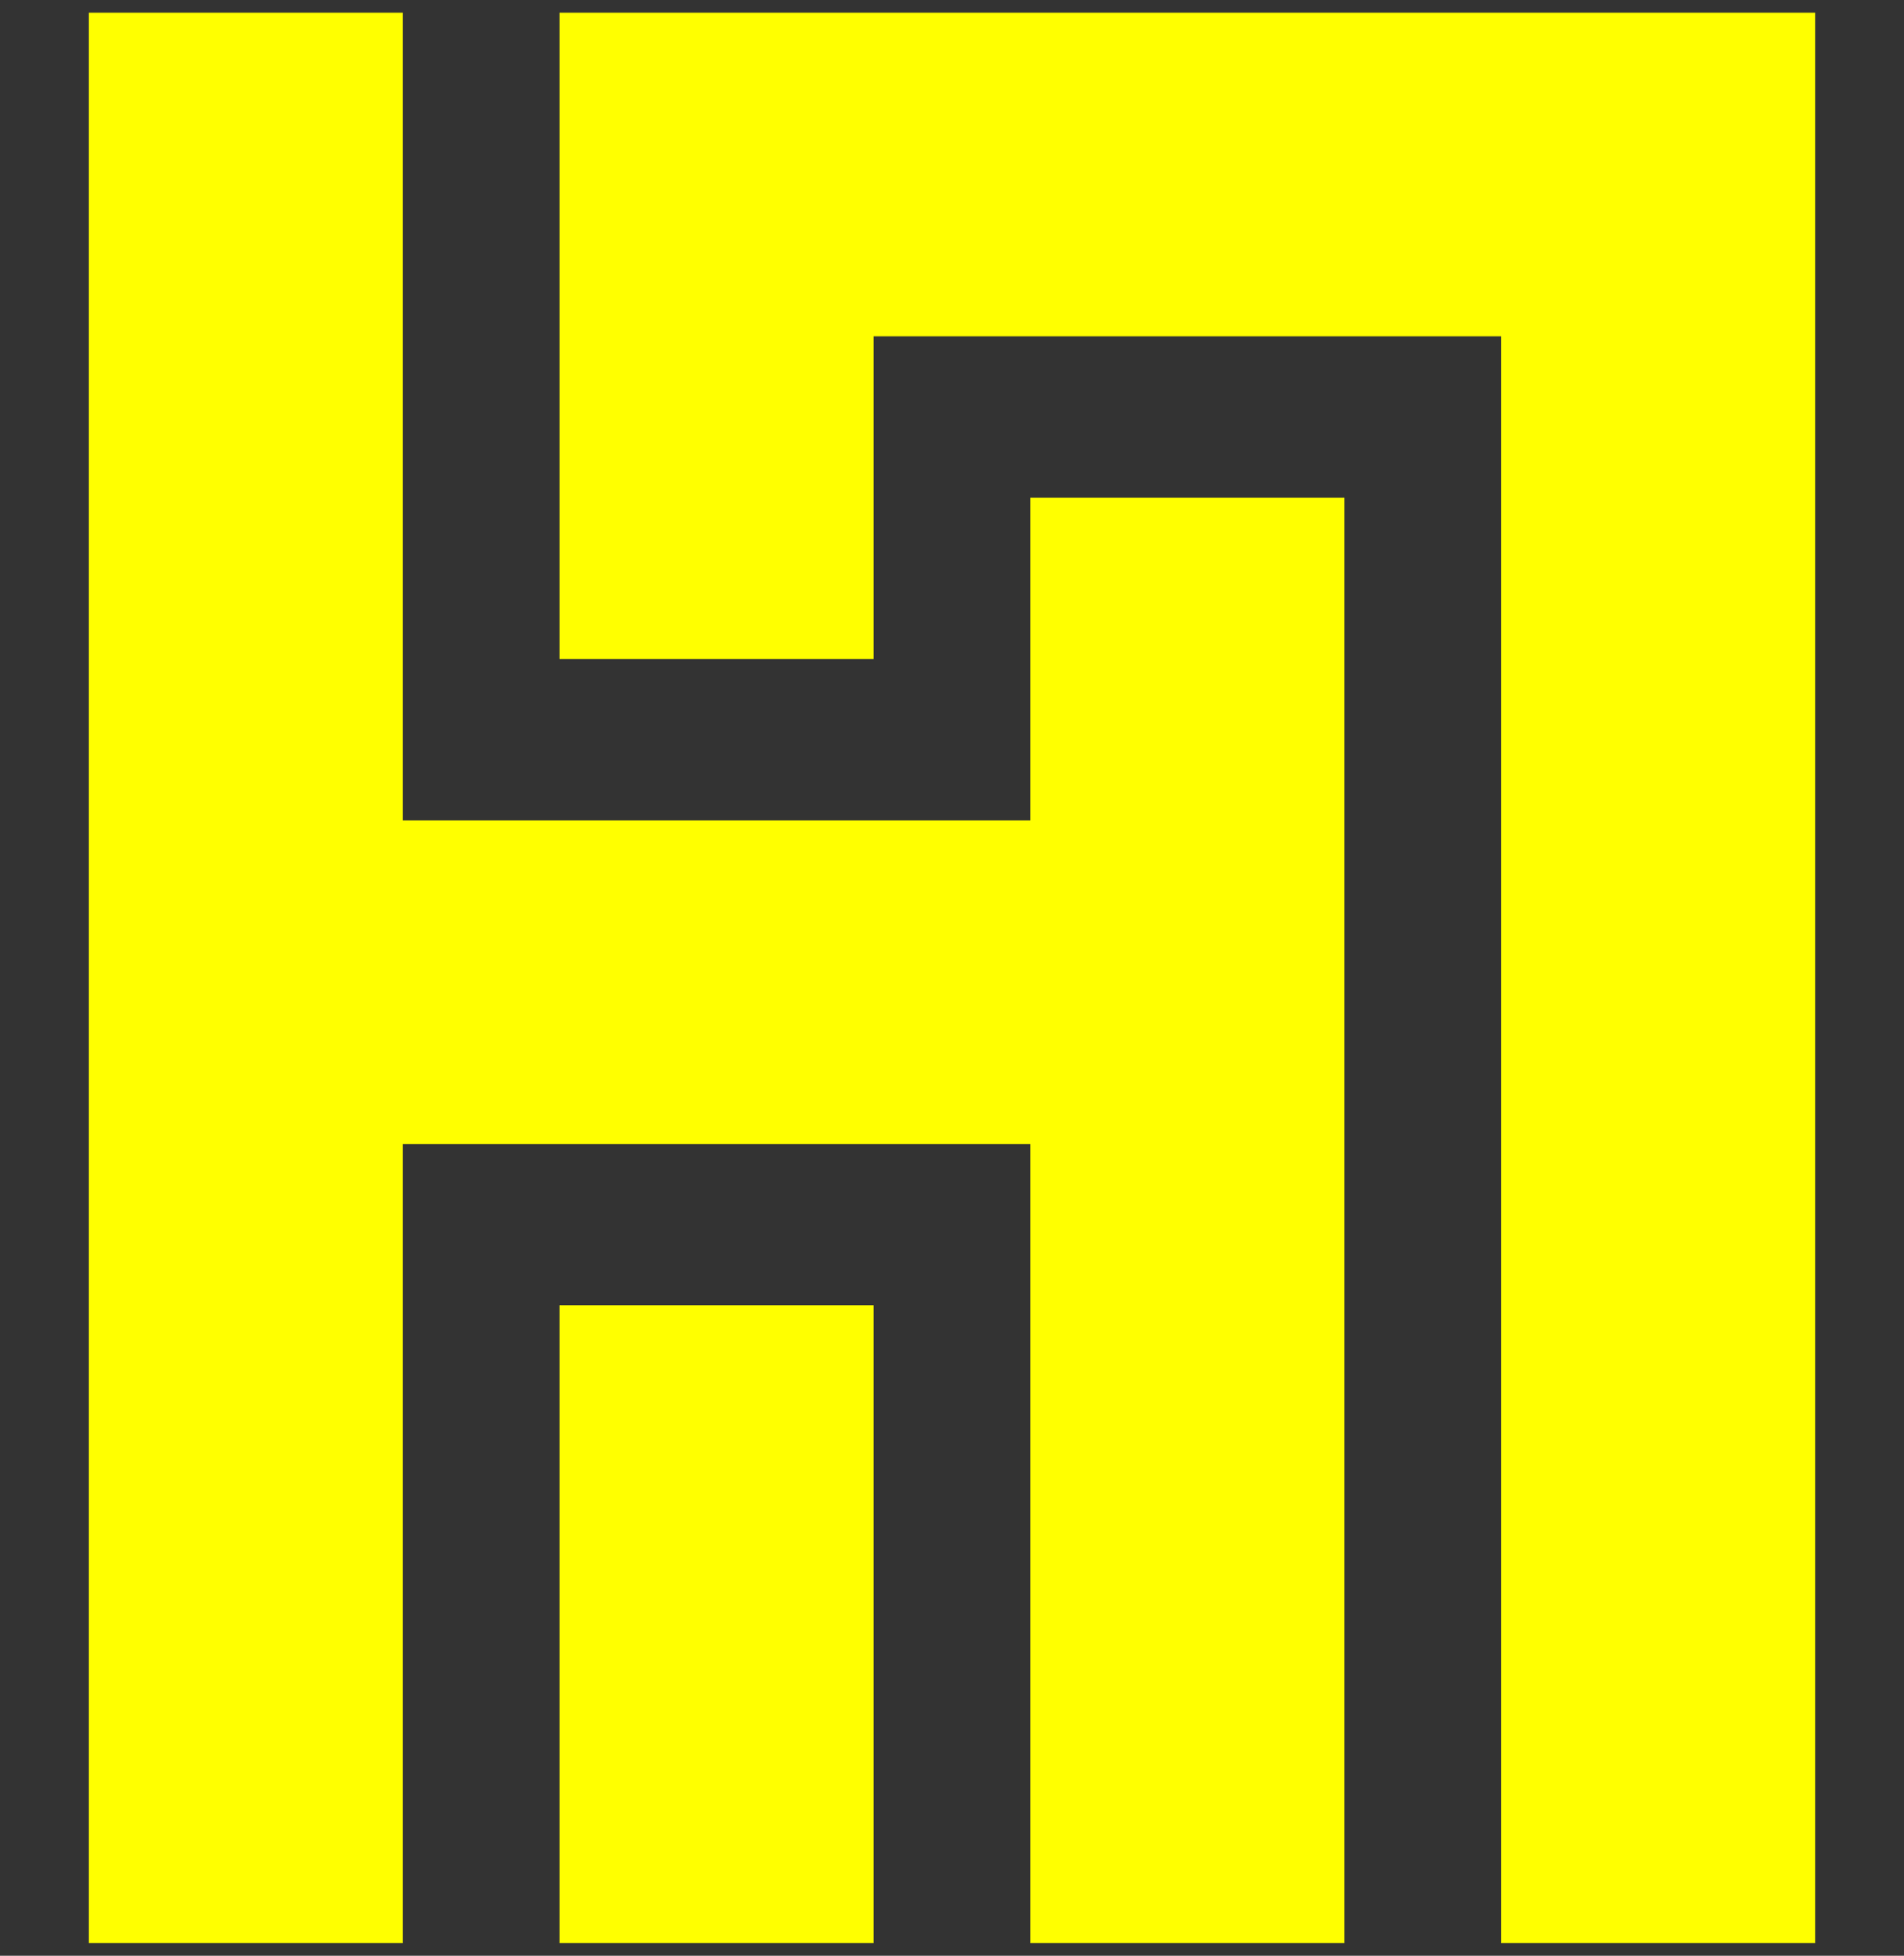
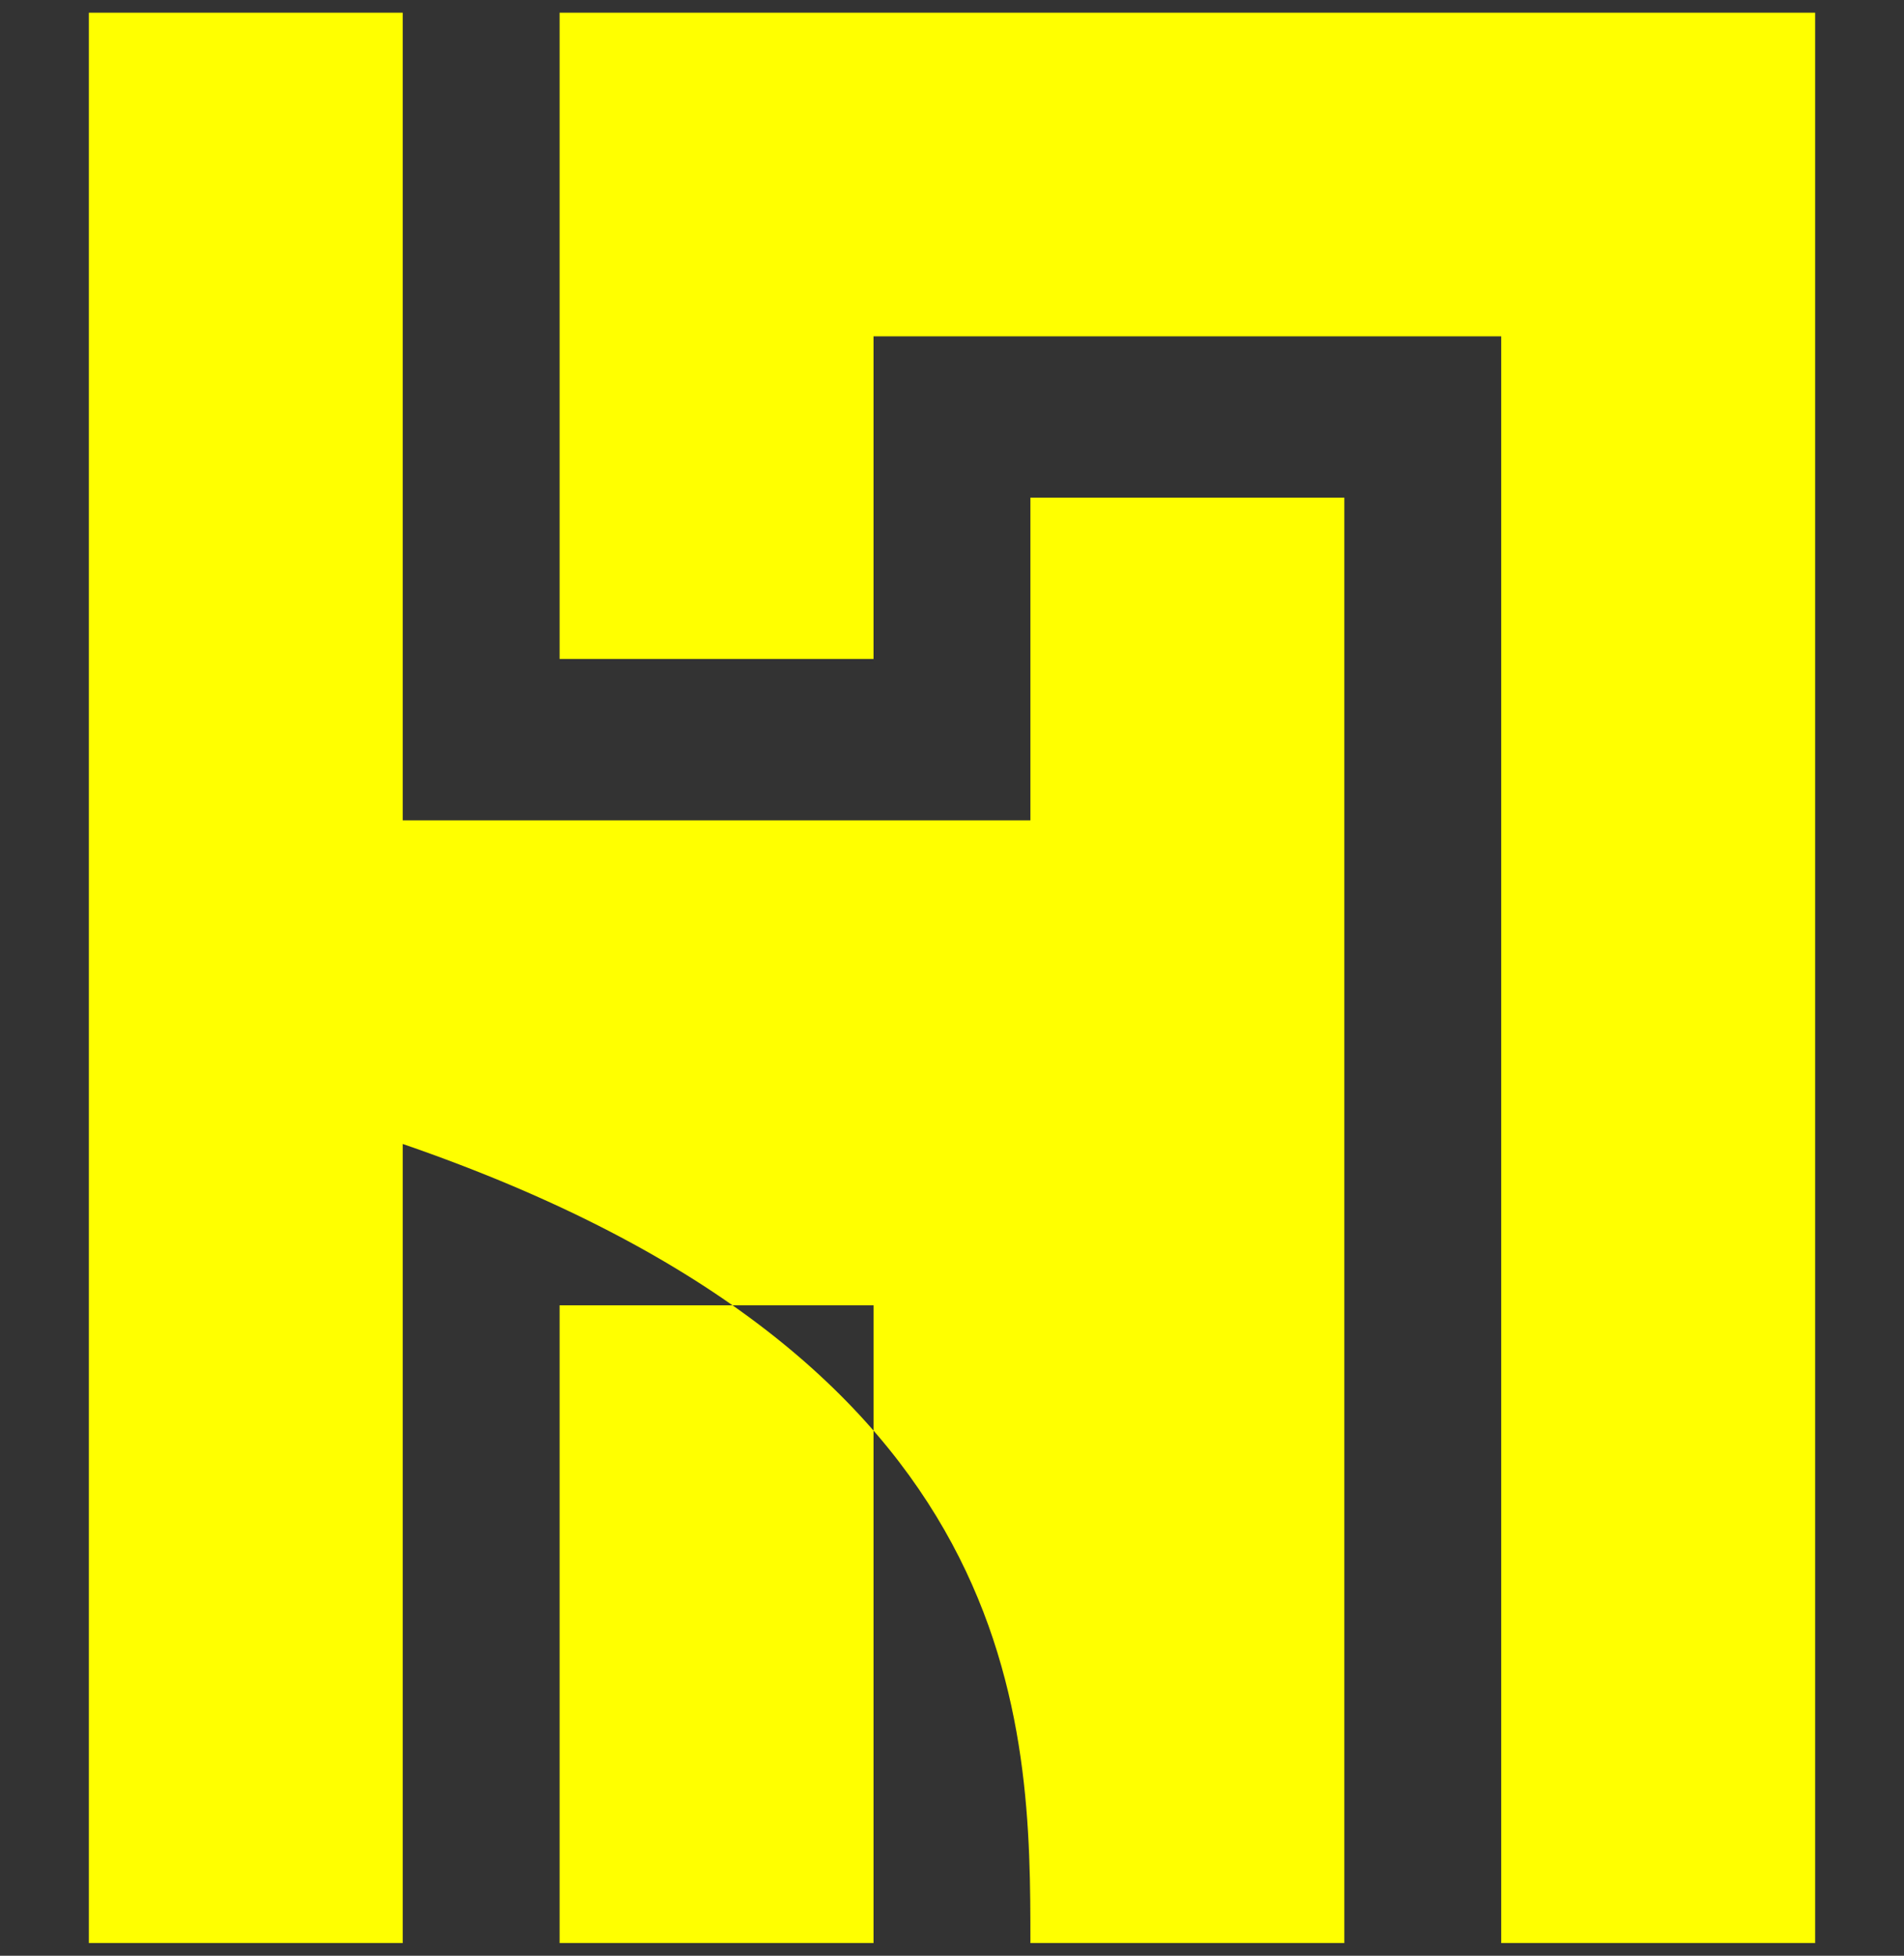
<svg xmlns="http://www.w3.org/2000/svg" viewBox="1962.495 2461.491 75 77" width="75" height="77" data-guides="{&quot;vertical&quot;:[],&quot;horizontal&quot;:[]}">
  <rect x="1962.495" y="2461.491" width="75" height="77" fill="#333333" stroke="none" />
-   <path fill="#ffff00" stroke="none" fill-opacity="1" stroke-width="1" stroke-opacity="1" clip-rule="evenodd" color="rgb(51, 51, 51)" fill-rule="evenodd" font-size-adjust="none" id="tSvg5a8512854" title="Path 1" d="M 1978.358 2493.789 C 1978.358 2483.189 1978.358 2472.59 1978.358 2461.991C 1974.237 2461.991 1970.116 2461.991 1965.995 2461.991C 1965.995 2485.352 1965.995 2514.629 1965.995 2537.991C 1970.116 2537.991 1974.237 2537.991 1978.358 2537.991C 1978.358 2529.476 1978.358 2515.045 1978.358 2506.53C 1986.6 2506.53 1994.842 2506.53 2003.083 2506.53C 2003.083 2515.045 2003.083 2529.476 2003.083 2537.991C 2007.206 2537.991 2011.328 2537.991 2015.45 2537.991C 2015.45 2520.994 2015.45 2498.081 2015.45 2481.084C 2011.328 2481.084 2007.206 2481.084 2003.083 2481.084C 2003.083 2485.319 2003.083 2489.554 2003.083 2493.789C 1994.842 2493.789 1986.6 2493.789 1978.358 2493.789ZM 1996.904 2512.882 C 1992.782 2512.882 1988.66 2512.882 1984.538 2512.882C 1984.538 2519.28 1984.538 2531.593 1984.538 2537.991C 1988.66 2537.991 1992.782 2537.991 1996.904 2537.991C 1996.904 2531.593 1996.904 2519.28 1996.904 2512.882ZM 2033.995 2461.991 C 2017.509 2461.991 2001.024 2461.991 1984.538 2461.991C 1984.538 2470.473 1984.538 2478.954 1984.538 2487.436C 1988.66 2487.436 1992.782 2487.436 1996.904 2487.436C 1996.904 2483.201 1996.904 2478.967 1996.904 2474.732C 2005.146 2474.732 2013.387 2474.732 2021.629 2474.732C 2021.629 2493.846 2021.629 2518.876 2021.629 2537.991C 2025.751 2537.991 2029.873 2537.991 2033.995 2537.991C 2033.995 2514.629 2033.995 2485.352 2033.995 2461.991Z" style="" />
+   <path fill="#ffff00" stroke="none" fill-opacity="1" stroke-width="1" stroke-opacity="1" clip-rule="evenodd" color="rgb(51, 51, 51)" fill-rule="evenodd" font-size-adjust="none" id="tSvg5a8512854" title="Path 1" d="M 1978.358 2493.789 C 1978.358 2483.189 1978.358 2472.59 1978.358 2461.991C 1974.237 2461.991 1970.116 2461.991 1965.995 2461.991C 1965.995 2485.352 1965.995 2514.629 1965.995 2537.991C 1970.116 2537.991 1974.237 2537.991 1978.358 2537.991C 1978.358 2529.476 1978.358 2515.045 1978.358 2506.53C 2003.083 2515.045 2003.083 2529.476 2003.083 2537.991C 2007.206 2537.991 2011.328 2537.991 2015.45 2537.991C 2015.45 2520.994 2015.45 2498.081 2015.45 2481.084C 2011.328 2481.084 2007.206 2481.084 2003.083 2481.084C 2003.083 2485.319 2003.083 2489.554 2003.083 2493.789C 1994.842 2493.789 1986.6 2493.789 1978.358 2493.789ZM 1996.904 2512.882 C 1992.782 2512.882 1988.66 2512.882 1984.538 2512.882C 1984.538 2519.28 1984.538 2531.593 1984.538 2537.991C 1988.66 2537.991 1992.782 2537.991 1996.904 2537.991C 1996.904 2531.593 1996.904 2519.28 1996.904 2512.882ZM 2033.995 2461.991 C 2017.509 2461.991 2001.024 2461.991 1984.538 2461.991C 1984.538 2470.473 1984.538 2478.954 1984.538 2487.436C 1988.66 2487.436 1992.782 2487.436 1996.904 2487.436C 1996.904 2483.201 1996.904 2478.967 1996.904 2474.732C 2005.146 2474.732 2013.387 2474.732 2021.629 2474.732C 2021.629 2493.846 2021.629 2518.876 2021.629 2537.991C 2025.751 2537.991 2029.873 2537.991 2033.995 2537.991C 2033.995 2514.629 2033.995 2485.352 2033.995 2461.991Z" style="" />
  <defs />
</svg>